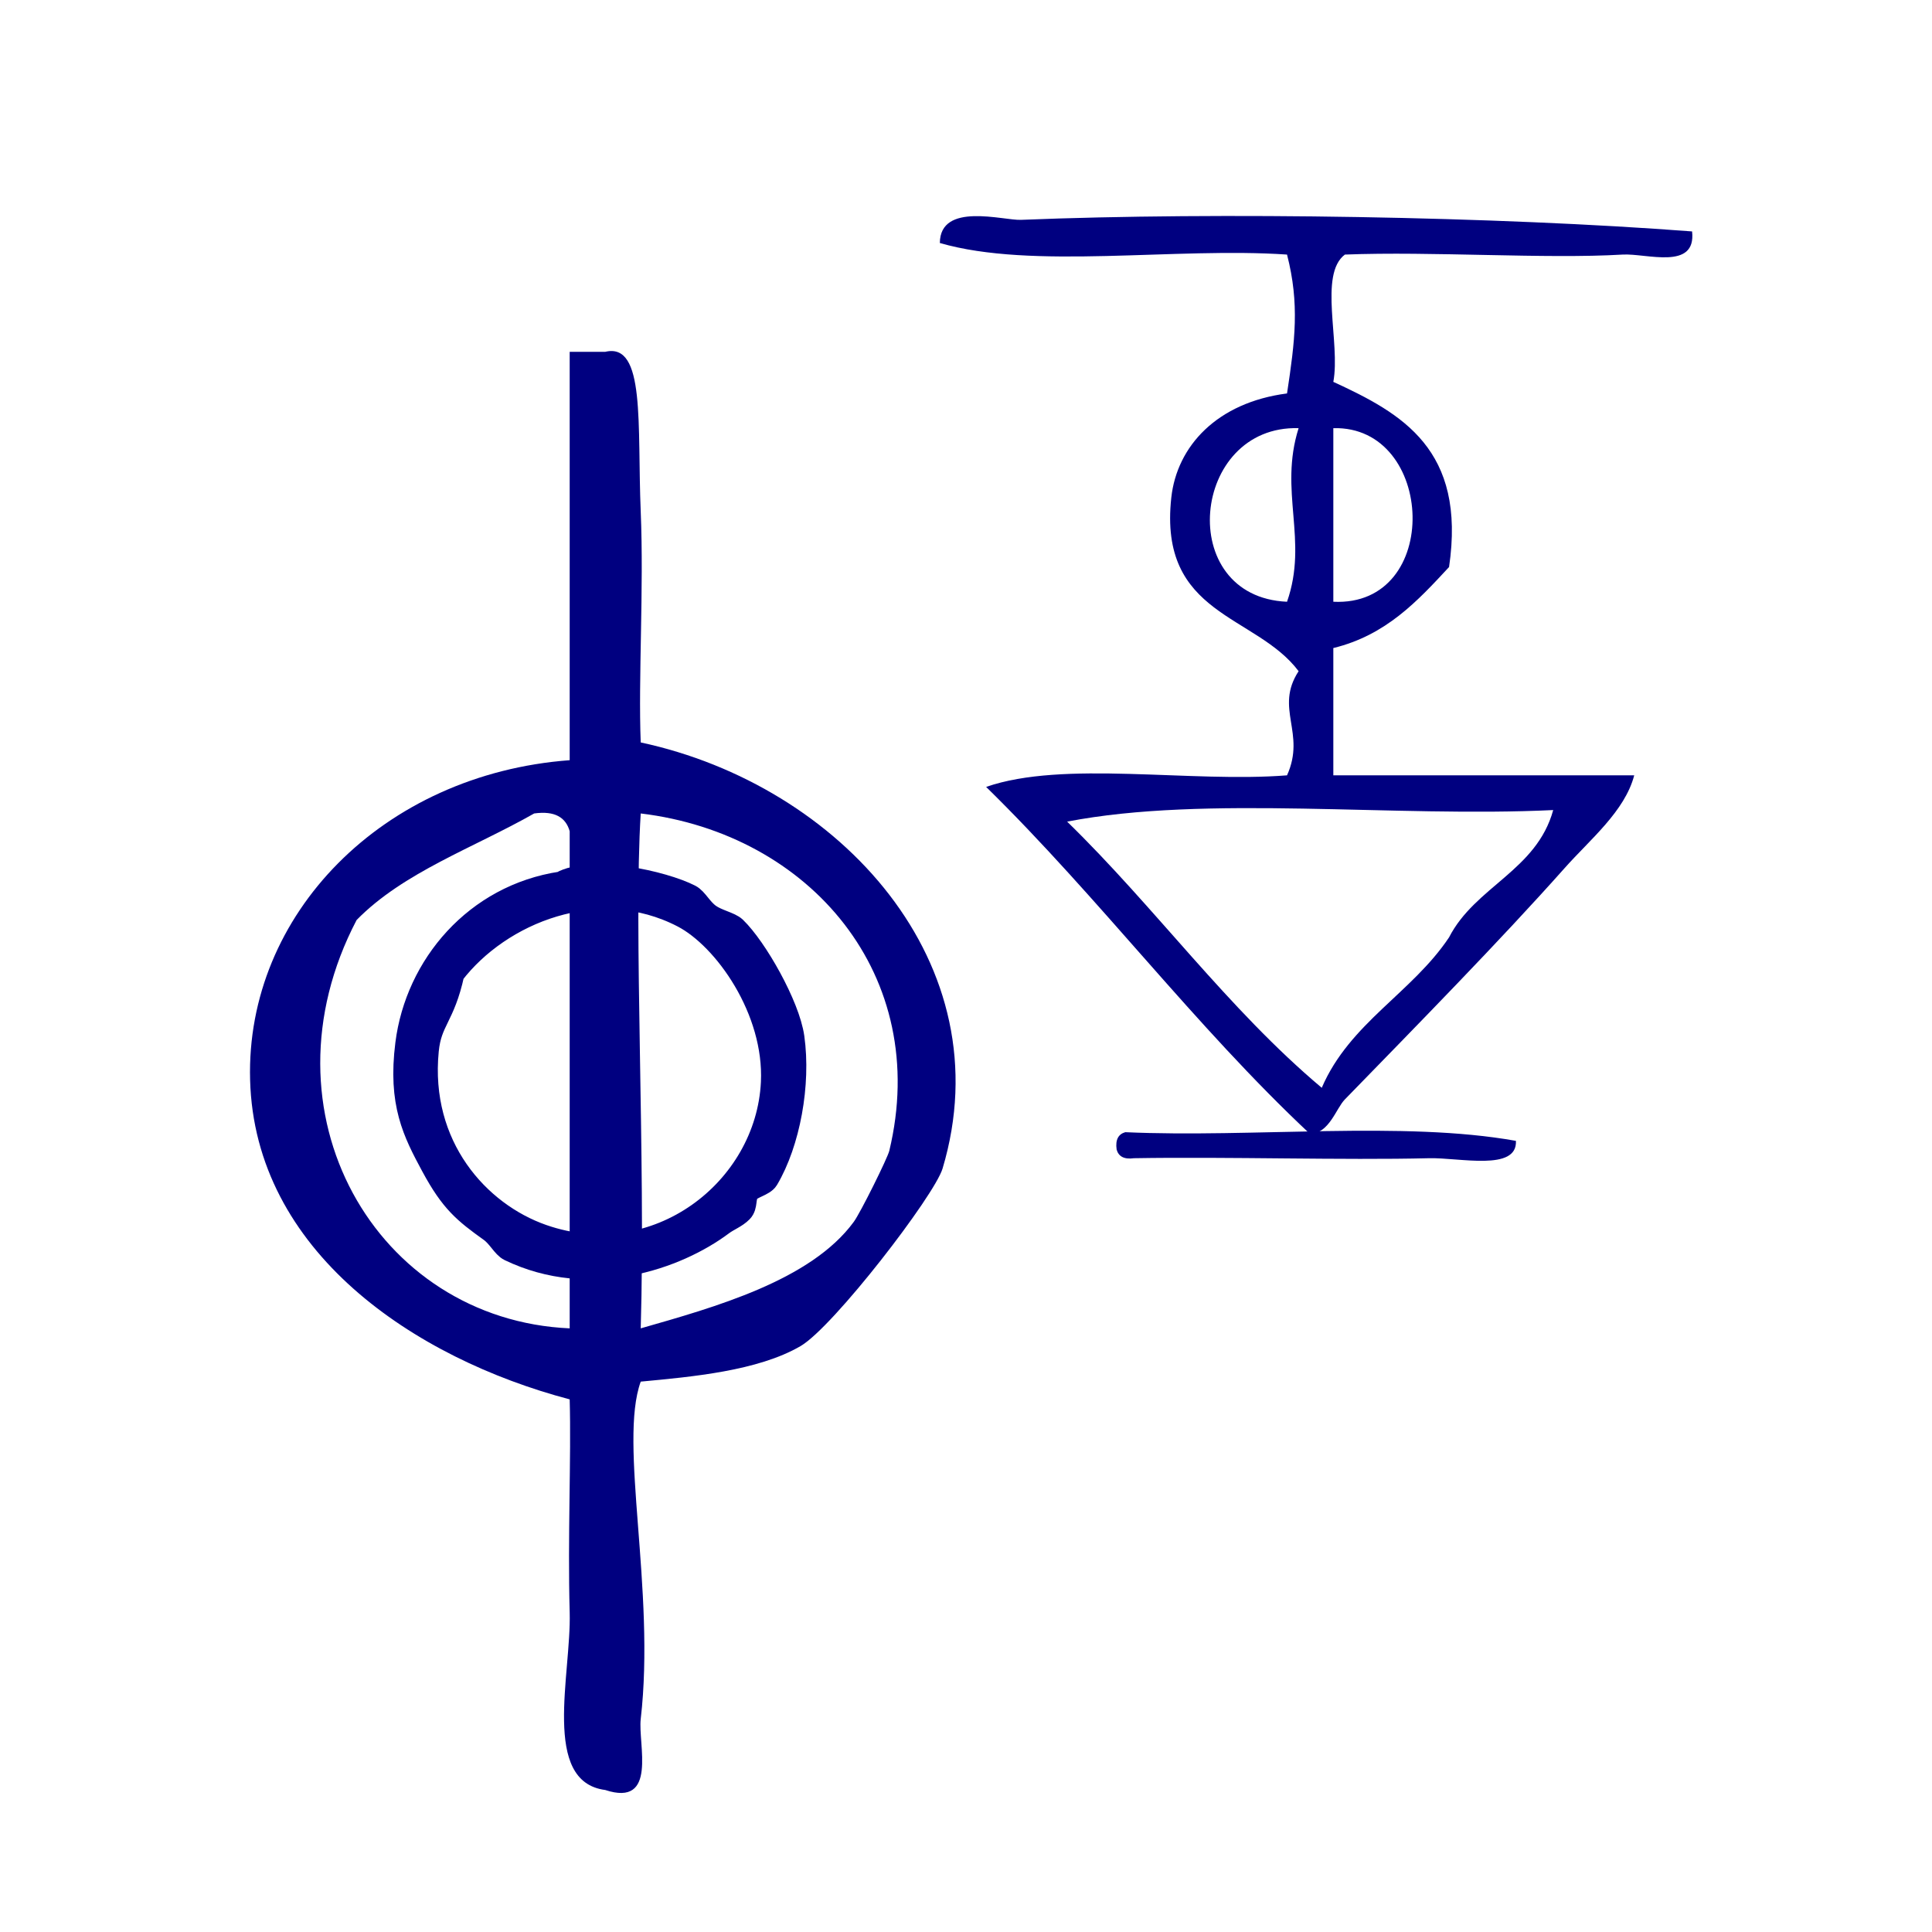
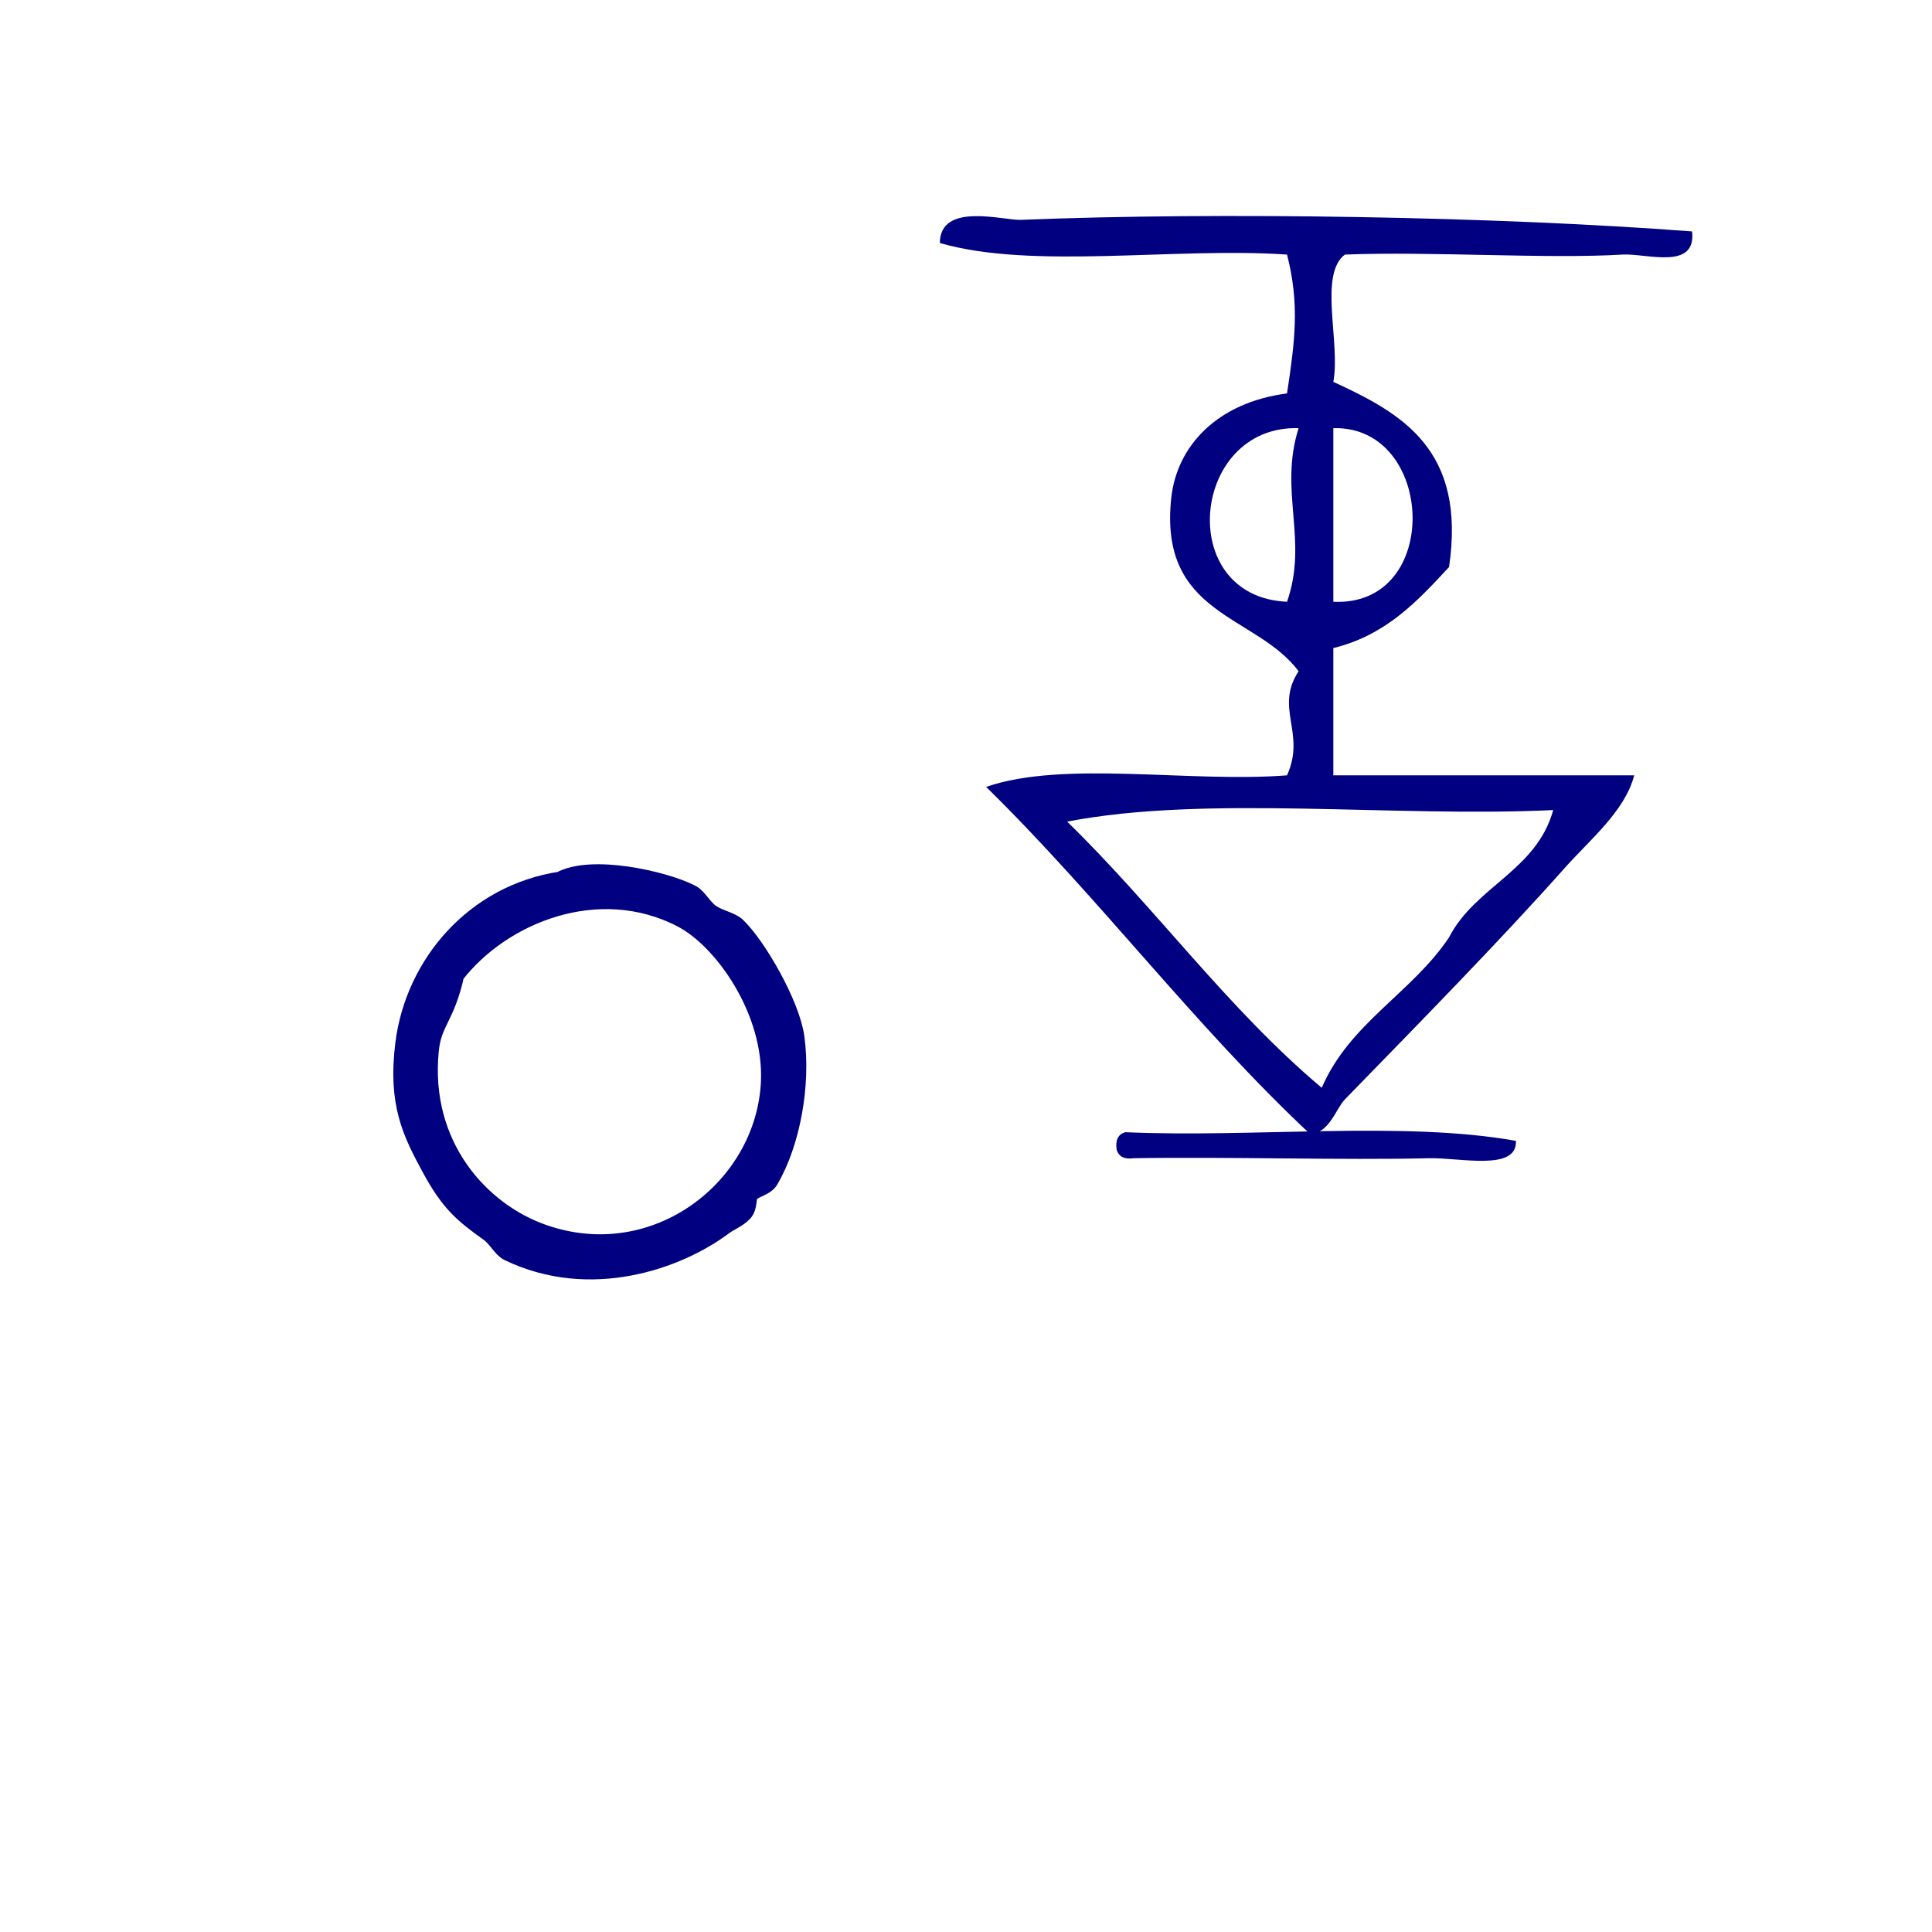
<svg xmlns="http://www.w3.org/2000/svg" xmlns:ns1="http://sodipodi.sourceforge.net/DTD/sodipodi-0.dtd" xmlns:ns2="http://www.inkscape.org/namespaces/inkscape" version="1.1" id="Calque_1" x="0px" y="0px" width="100px" height="100px" viewBox="0 0 100 100" style="enable-background:new 0 0 100 100;" xml:space="preserve" ns1:docname="unideo-29-monster1.svg" ns2:version="0.92.0 r15299">
  <defs id="defs13" />
  <ns1:namedview pagecolor="#ffffff" bordercolor="#666666" borderopacity="1" objecttolerance="10" gridtolerance="10" guidetolerance="10" ns2:pageopacity="0" ns2:pageshadow="2" ns2:window-width="1106" ns2:window-height="747" id="namedview11" showgrid="false" ns2:zoom="2.36" ns2:cx="46.511366" ns2:cy="50" ns2:window-x="194" ns2:window-y="0" ns2:window-maximized="0" ns2:current-layer="Calque_1" />
  <g id="g8" style="fill:#000080;fill-opacity:1" transform="matrix(-0.599,0,0,-0.599,98.071,64.89)">
    <g id="g6" style="fill:#000080;fill-opacity:1">
      <g id="g4" style="fill:#000080;fill-opacity:1">
        <path d="m 78.512,40.333 c -6.677,2.324 -17.66,0.341 -26,1 -1.664,3.685 1.109,5.766 -1.001,9 3.71,4.936 12.122,4.77 11.001,15 -0.486,4.435 -3.938,8.213 -10,9 -0.688,4.529 -1.098,7.734 0,12 9.672,0.661 21.992,-1.326 30,1 -0.026,3.576 -5.484,1.938 -7,2 -17.113,0.693 -41.193,0.285 -58.001,-1 -0.381,-3.403 3.96,-1.878 6,-2 6.615,-0.396 16.479,0.293 24,0 2.289,-1.712 0.367,-7.633 1,-11 -5.938,-2.729 -11.495,-5.838 -10,-16 2.725,-2.941 5.444,-5.89 10,-7 0,-3.667 0,-7.333 0,-11 -8.667,0 -17.333,0 -26,0 0.816,-3.112 3.808,-5.532 6,-8 5.569,-6.263 12.763,-13.591 19,-20 0.777,-0.798 1.329,-2.898 3,-3 9.984,9.349 18.237,20.43 28.001,30 z m -40.001,-13 c -2.26,4.406 -7.564,5.77 -9,11 13.669,-0.663 29.996,1.33 42.001,-1 -7.602,-7.398 -13.851,-16.149 -22.001,-23 -2.403,5.596 -7.799,8.201 -11,13 z m 10,44 c 0,-5 0,-10 0,-15 -9.444,-0.461 -8.814,15.236 0,15 z m 3,0 c 9.308,0.275 10.73,-14.577 1.001,-15 -1.865,5.329 0.731,9.532 -1.001,15 z" id="path2" style="fill:#000080;fill-opacity:1" ns2:connector-curvature="0" />
      </g>
    </g>
  </g>
-   <path ns2:connector-curvature="0" d="m 78.464,59.051 c 0.079,1.591 -2.922,0.86 -4.494,0.898 -4.467,0.109 -10.407,-0.082 -15.276,0 -0.522,0.073 -0.8,-0.099 -0.898,-0.449 -0.073,-0.522 0.099,-0.799 0.449,-0.898 6.59,0.298 14.376,-0.598 20.219,0.449 z" id="path10" style="fill:#000080;fill-opacity:1;stroke-width:0.599" />
+   <path ns2:connector-curvature="0" d="m 78.464,59.051 c 0.079,1.591 -2.922,0.86 -4.494,0.898 -4.467,0.109 -10.407,-0.082 -15.276,0 -0.522,0.073 -0.8,-0.099 -0.898,-0.449 -0.073,-0.522 0.099,-0.799 0.449,-0.898 6.59,0.298 14.376,-0.598 20.219,0.449 " id="path10" style="fill:#000080;fill-opacity:1;stroke-width:0.599" />
  <g transform="matrix(0.919,0,0,0.919,-14.749,9.537)" id="g8-01" style="fill:#000080">
    <g id="g6-82" style="fill:#000080">
      <g id="g4-5" style="fill:#000080">
-         <path ns2:connector-curvature="0" d="m 48.135,9.438 c 0.667,0 1.333,0 2,0 2.29,-0.553 1.797,4.121 2.001,9 0.182,4.346 -0.143,9.401 0,13 11.225,2.408 20.45,12.476 17,24 -0.456,1.521 -6.146,8.921 -8,10 -2.413,1.405 -6.138,1.729 -9,2 -1.256,3.465 0.841,11.756 0,19 -0.163,1.408 0.973,4.981 -2.001,4 -3.609,-0.468 -1.903,-6.531 -2,-10 -0.118,-4.252 0.091,-8.725 0,-12 -8.759,-2.312 -17.744,-8.331 -18,-18 -0.247,-9.304 7.465,-17.213 18,-18 0,-7.666 0,-15.333 0,-23 z m 0,27 c -0.221,-0.778 -0.837,-1.162 -2,-1 -3.399,1.934 -7.361,3.306 -10,6 -5.668,10.829 1.095,22.517 12,23 0,-9.333 0,-18.666 0,-28 z m 4.001,28 c 4.154,-1.189 9.578,-2.692 12,-6 0.381,-0.521 1.898,-3.582 2,-4 2.37,-9.859 -4.46,-17.851 -14,-19 -0.412,6.522 0.283,19.398 0,29 z" id="path2-51" style="fill:#000080" />
-       </g>
+         </g>
    </g>
  </g>
  <g transform="matrix(0.332,0,0,0.332,14.446,38.878)" id="g8-42" style="fill:#000080;fill-opacity:1;stroke:#000080;stroke-width:3.784;stroke-miterlimit:4;stroke-dasharray:none;stroke-opacity:1">
    <g id="g6-98" style="fill:#000080;fill-opacity:1;stroke:#000080;stroke-width:3.784;stroke-miterlimit:4;stroke-dasharray:none;stroke-opacity:1">
      <g id="g4-2" style="fill:#000080;fill-opacity:1;stroke:#000080;stroke-width:3.784;stroke-miterlimit:4;stroke-dasharray:none;stroke-opacity:1">
        <path ns2:connector-curvature="0" d="m 44.006,20.657 c 4.661,-2.621 15.832,-0.125 20.001,2 0.971,0.495 1.662,2.042 3,3 1.274,0.915 3.245,1.273 4,2 3.219,3.103 8.303,12.028 9,17 1.021,7.279 -0.655,16.348 -4,22 -0.518,0.873 -2.434,1.188 -3,2 -0.67,0.958 -0.23,2.212 -1,3 -0.846,0.865 -2.013,1.261 -3,2 -7.066,5.288 -20.482,10.015 -33.001,4 -0.971,-0.467 -1.672,-2.048 -3,-3 -4.012,-2.877 -6.021,-4.479 -9,-10 -2.854,-5.293 -5.169,-9.749 -4,-19 1.537,-12.163 10.717,-23.001 24,-25 z m -21,26 c -1.474,14.984 7.954,25.486 18,29 17.873,6.252 35.196,-7.171 36.001,-24 0.541,-11.347 -7.402,-22.571 -14,-26 -13.293,-6.905 -28.662,-0.607 -36.001,9 -1.488,6.834 -3.533,7.245 -4,12 z" id="path2-82" style="fill:#000080;fill-opacity:1;stroke:#000080;stroke-width:3.784;stroke-miterlimit:4;stroke-dasharray:none;stroke-opacity:1" />
      </g>
    </g>
  </g>
</svg>